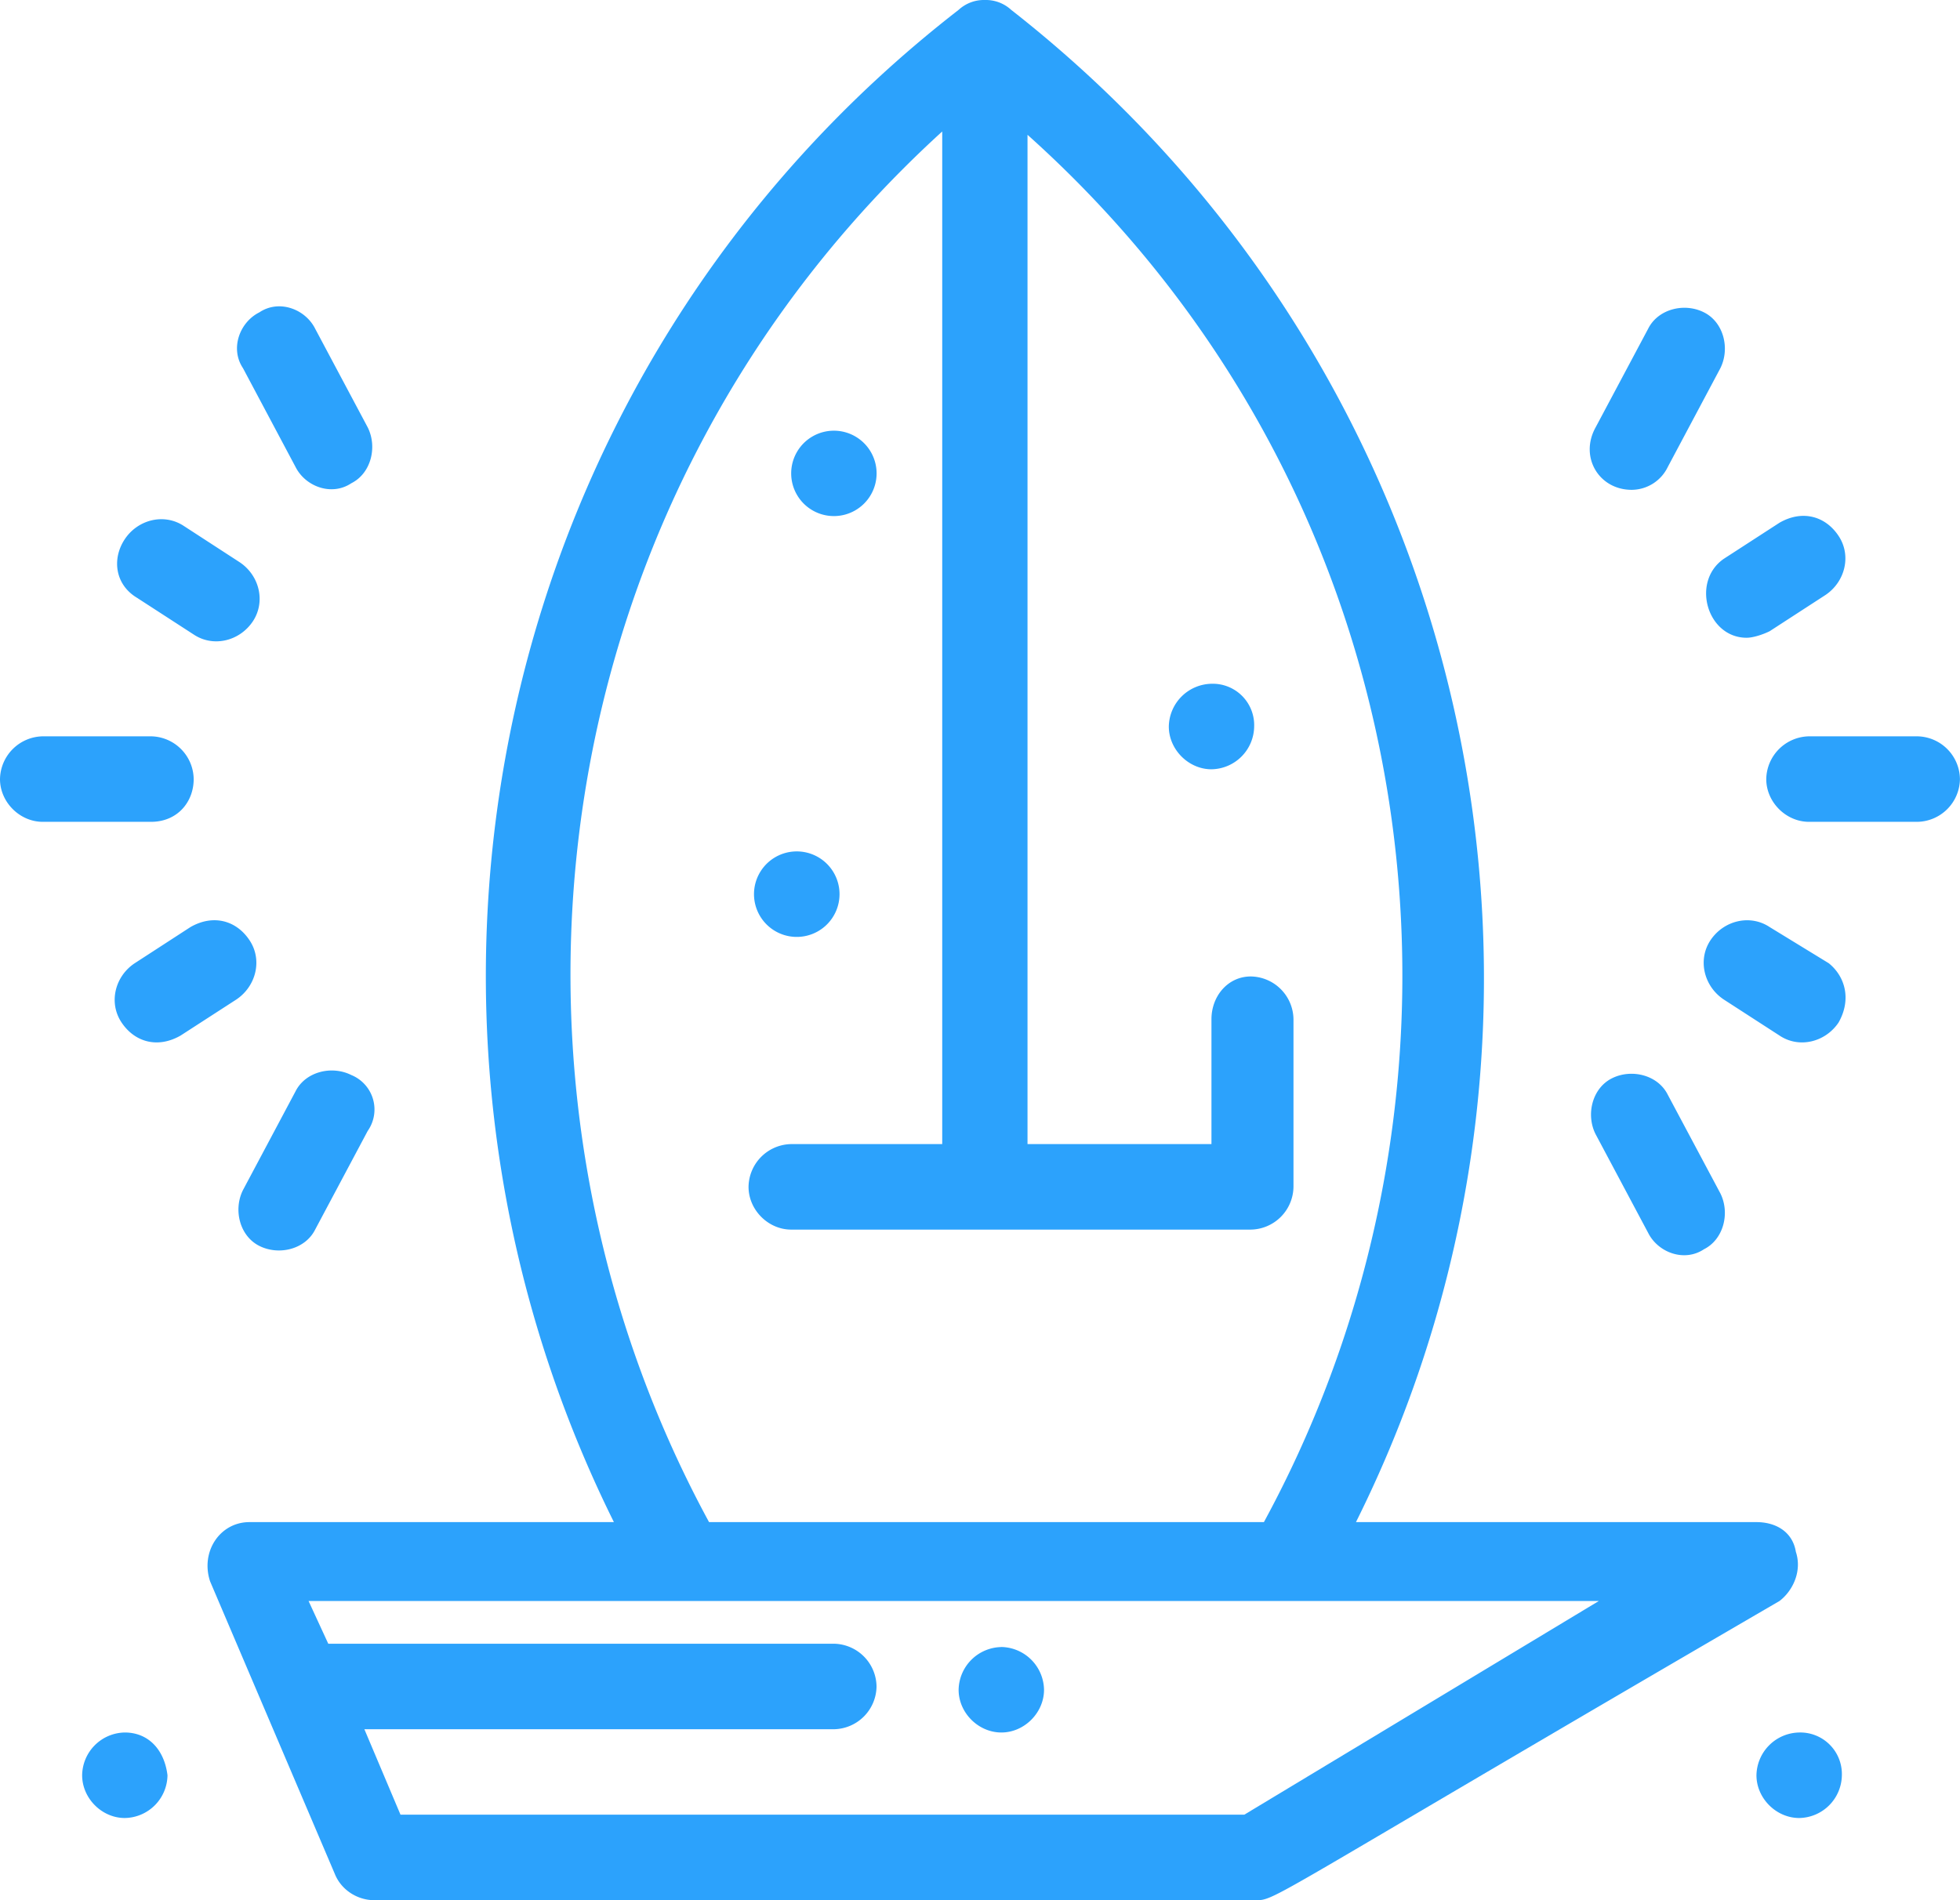
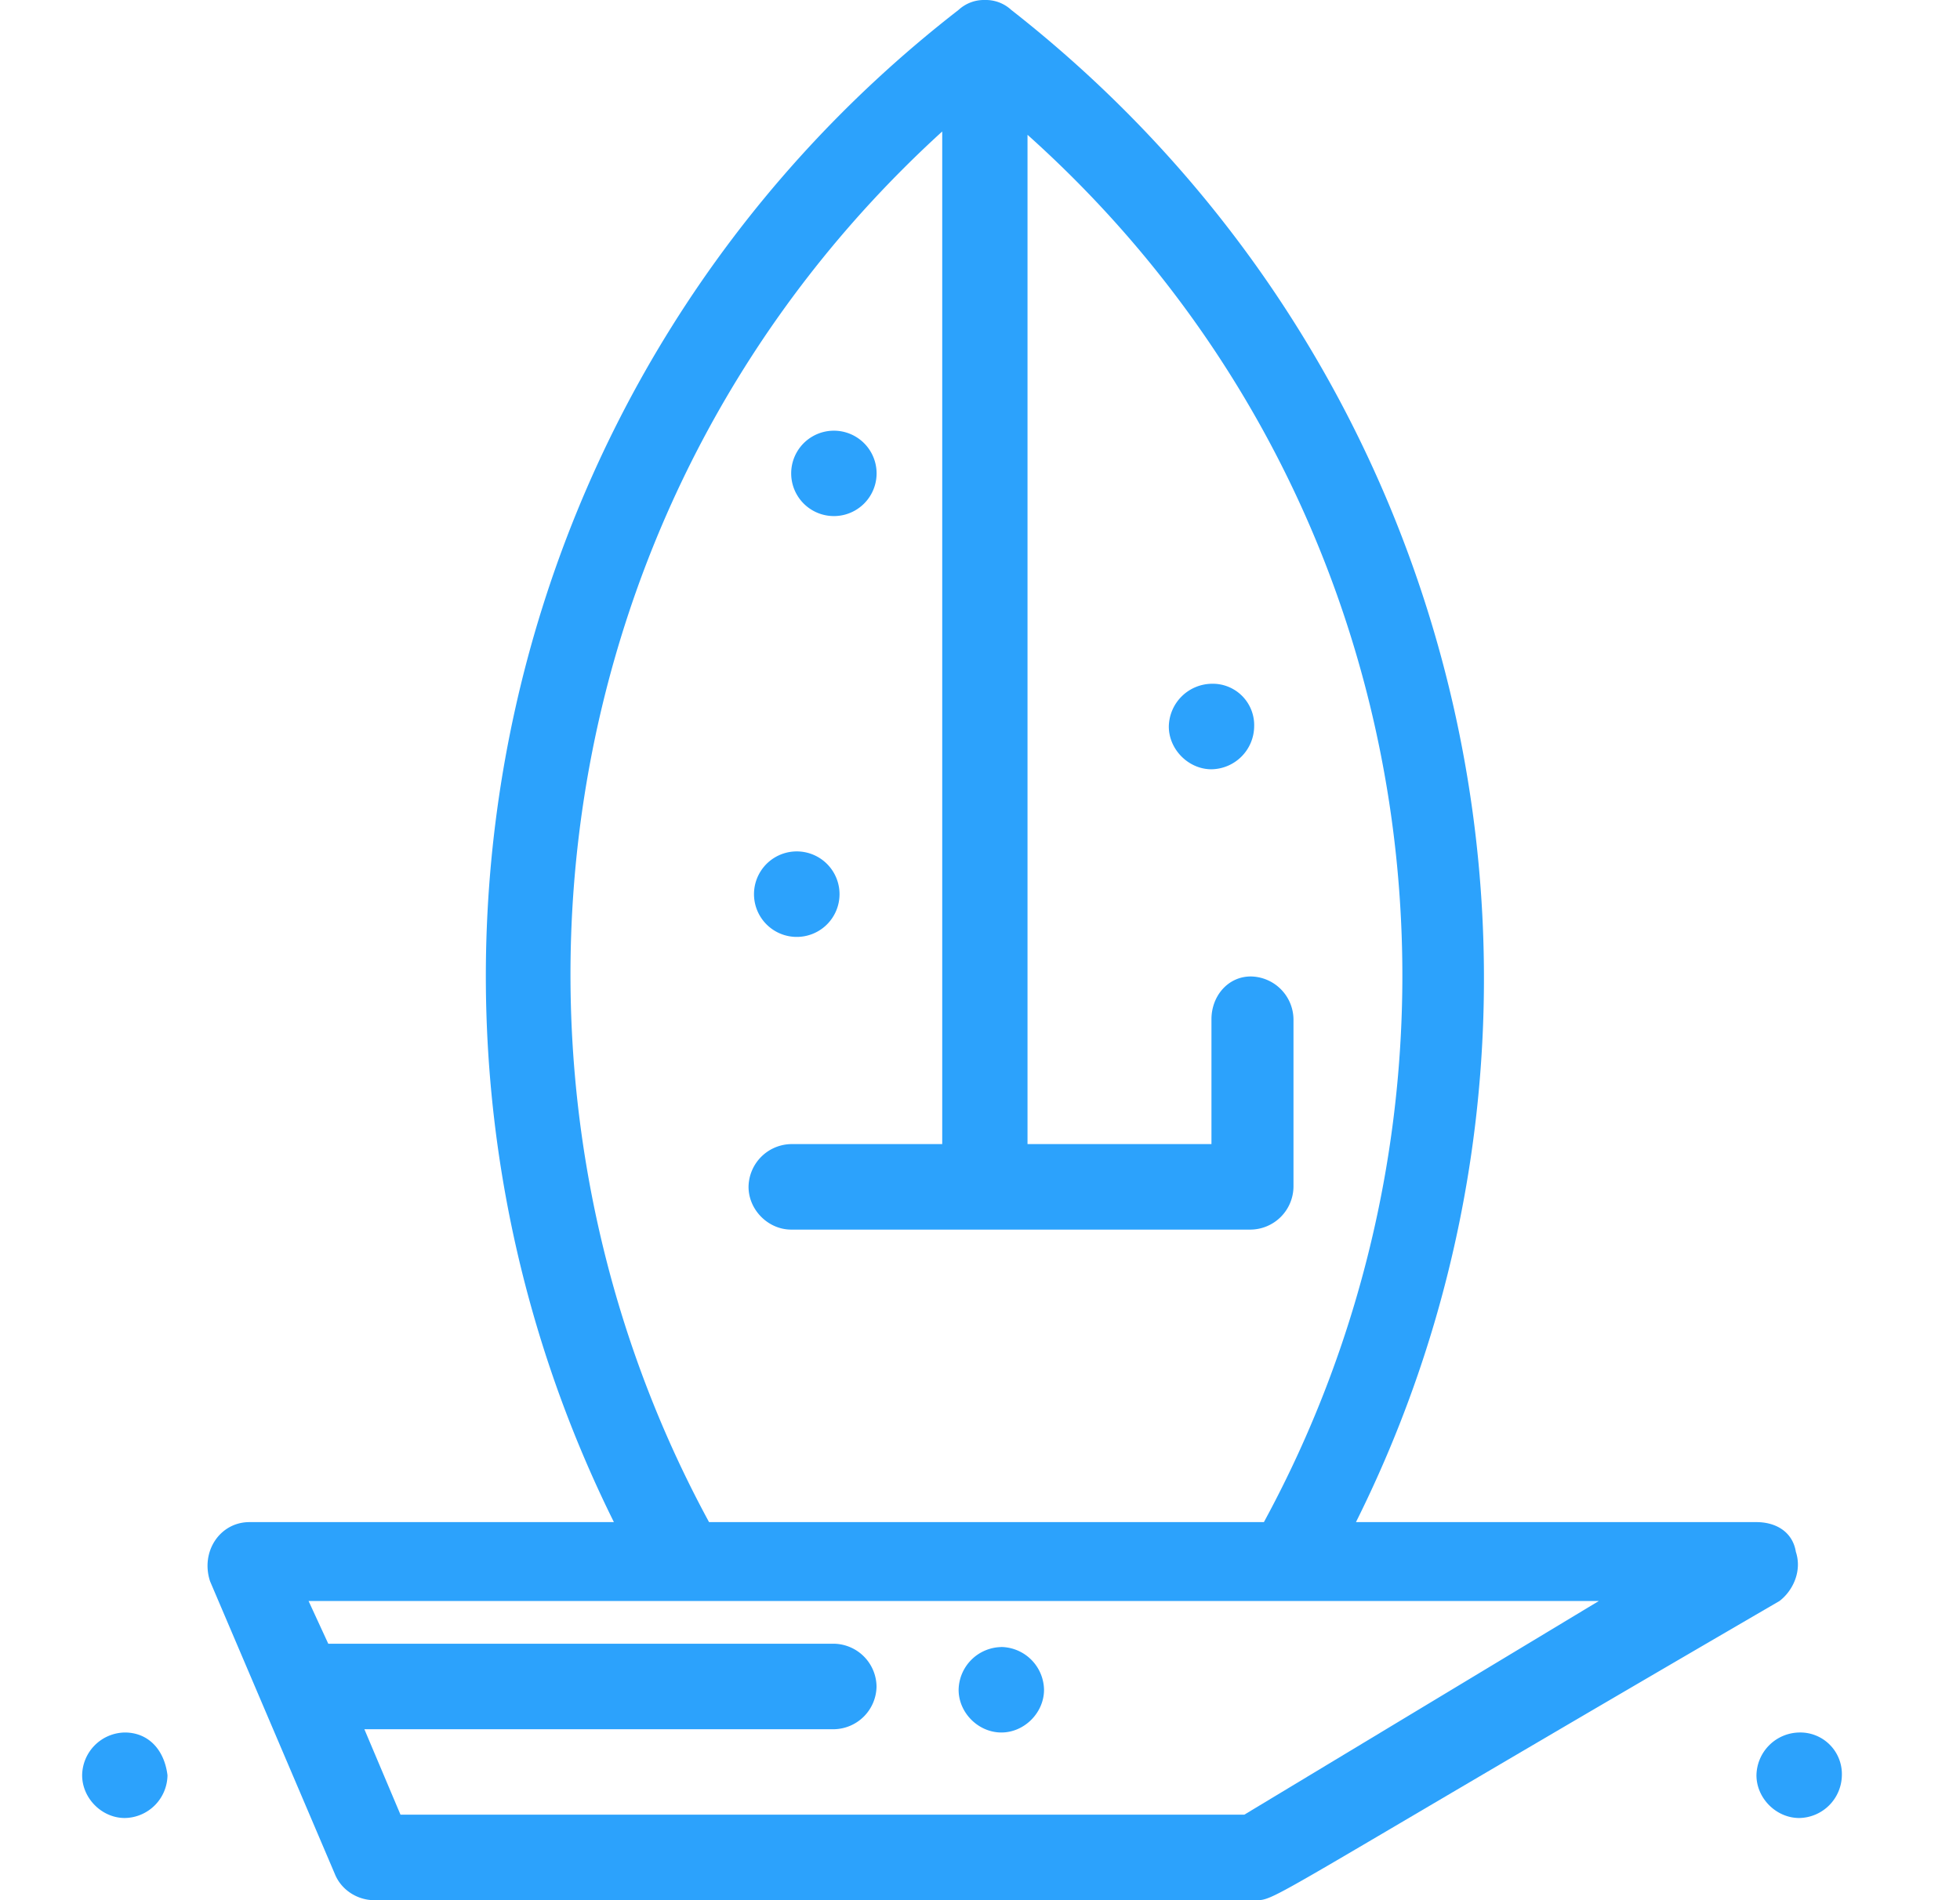
<svg xmlns="http://www.w3.org/2000/svg" width="33" height="32" fill="none">
-   <path fill="#2CA2FC" d="M32.281 12.4h-1.824a.733.733 0 0 0-.719.72c0 .388.332.72.72.72h1.823a.73.73 0 0 0 .718-.72.73.73 0 0 0-.718-.72M27.749 20.761c.166.332.608.498.94.277.331-.166.442-.61.276-.942l-.885-1.66c-.165-.332-.608-.443-.94-.277s-.442.609-.276.94zM27.473 8.249a.68.68 0 0 0 .608-.387l.884-1.661c.166-.332.056-.775-.276-.941-.332-.167-.774-.056-.94.277l-.884 1.66c-.276.498.055 1.052.608 1.052M30.79 16.221l-.995-.609c-.332-.22-.774-.11-.996.222-.22.332-.11.775.222.997l.94.608c.331.222.773.111.995-.22.22-.389.11-.776-.166-.998M29.408 10.74c.11 0 .276-.055.387-.11l.94-.61c.33-.221.442-.664.22-.996-.22-.332-.608-.443-.994-.221l-.94.609c-.553.387-.277 1.328.387 1.328M3.261 13.12a.73.73 0 0 0-.718-.72H.719a.733.733 0 0 0-.719.72c0 .388.332.72.72.72h1.823c.442 0 .718-.332.718-.72M5.915 18.104c-.332-.166-.774-.056-.94.276l-.884 1.661c-.166.332-.056.775.276.941s.774.056.94-.277l.884-1.66a.627.627 0 0 0-.276-.941M4.975 7.862c.166.332.608.498.94.276.332-.166.442-.609.276-.941l-.884-1.66c-.166-.333-.608-.499-.94-.277-.332.166-.497.609-.276.94zM4.201 15.834c-.22-.332-.608-.443-.994-.222l-.94.61c-.332.221-.442.664-.221.996s.608.443.995.221l.94-.608c.33-.222.442-.665.22-.997M2.322 10.077l.94.609c.331.22.773.11.995-.222.22-.332.11-.775-.222-.996l-.939-.61c-.332-.22-.774-.11-.995.222s-.166.775.221.996" />
  <path fill="#2CA2FC" d="M20.95 30.56H6.743l-.608-1.439h7.905a.73.73 0 0 0 .718-.72.73.73 0 0 0-.718-.72H5.527l-.332-.72H26.92zM15.864 2.215v17.052h-2.543a.73.73 0 0 0-.718.72c0 .388.331.72.718.72h7.739a.73.73 0 0 0 .718-.72v-2.824a.73.73 0 0 0-.718-.719c-.387 0-.663.332-.663.72v2.103H17.3V2.27c6.8 6.09 8.07 15.834 3.98 23.363h-9.342C7.85 18.104 9.12 8.36 15.864 2.214m14.372 23.917c-.055-.332-.332-.498-.664-.498H22.83C27.14 16.996 24.874 6.311 17.025.166A.63.63 0 0 0 16.583 0a.63.63 0 0 0-.443.166c-7.85 6.09-10.115 16.775-5.804 25.467H4.2c-.497 0-.828.498-.663.997l2.1 4.927c.111.277.388.443.664.443h14.814c.387 0 0 .11 8.845-5.038.22-.166.386-.499.276-.83" />
  <path fill="#2CA2FC" d="M16.86 27.737a.733.733 0 0 0-.72.72c0 .387.332.719.72.719.386 0 .718-.332.718-.72a.733.733 0 0 0-.719-.72M30.292 29.176a.733.733 0 0 0-.719.72c0 .387.332.72.72.72a.73.73 0 0 0 .718-.72.7.7 0 0 0-.719-.72M2.101 29.176a.73.73 0 0 0-.718.72c0 .387.331.72.718.72a.73.73 0 0 0 .719-.72c-.055-.443-.332-.72-.719-.72M13.378 14.339a.72.72 0 1 1-.002 1.438.72.72 0 0 1 .002-1.438M20.397 11.515a.733.733 0 0 0-.718.72c0 .387.332.72.718.72a.73.73 0 0 0 .719-.72.697.697 0 0 0-.719-.72M14.04 7.253a.719.719 0 1 1 0 1.438.719.719 0 0 1 0-1.438" />
</svg>